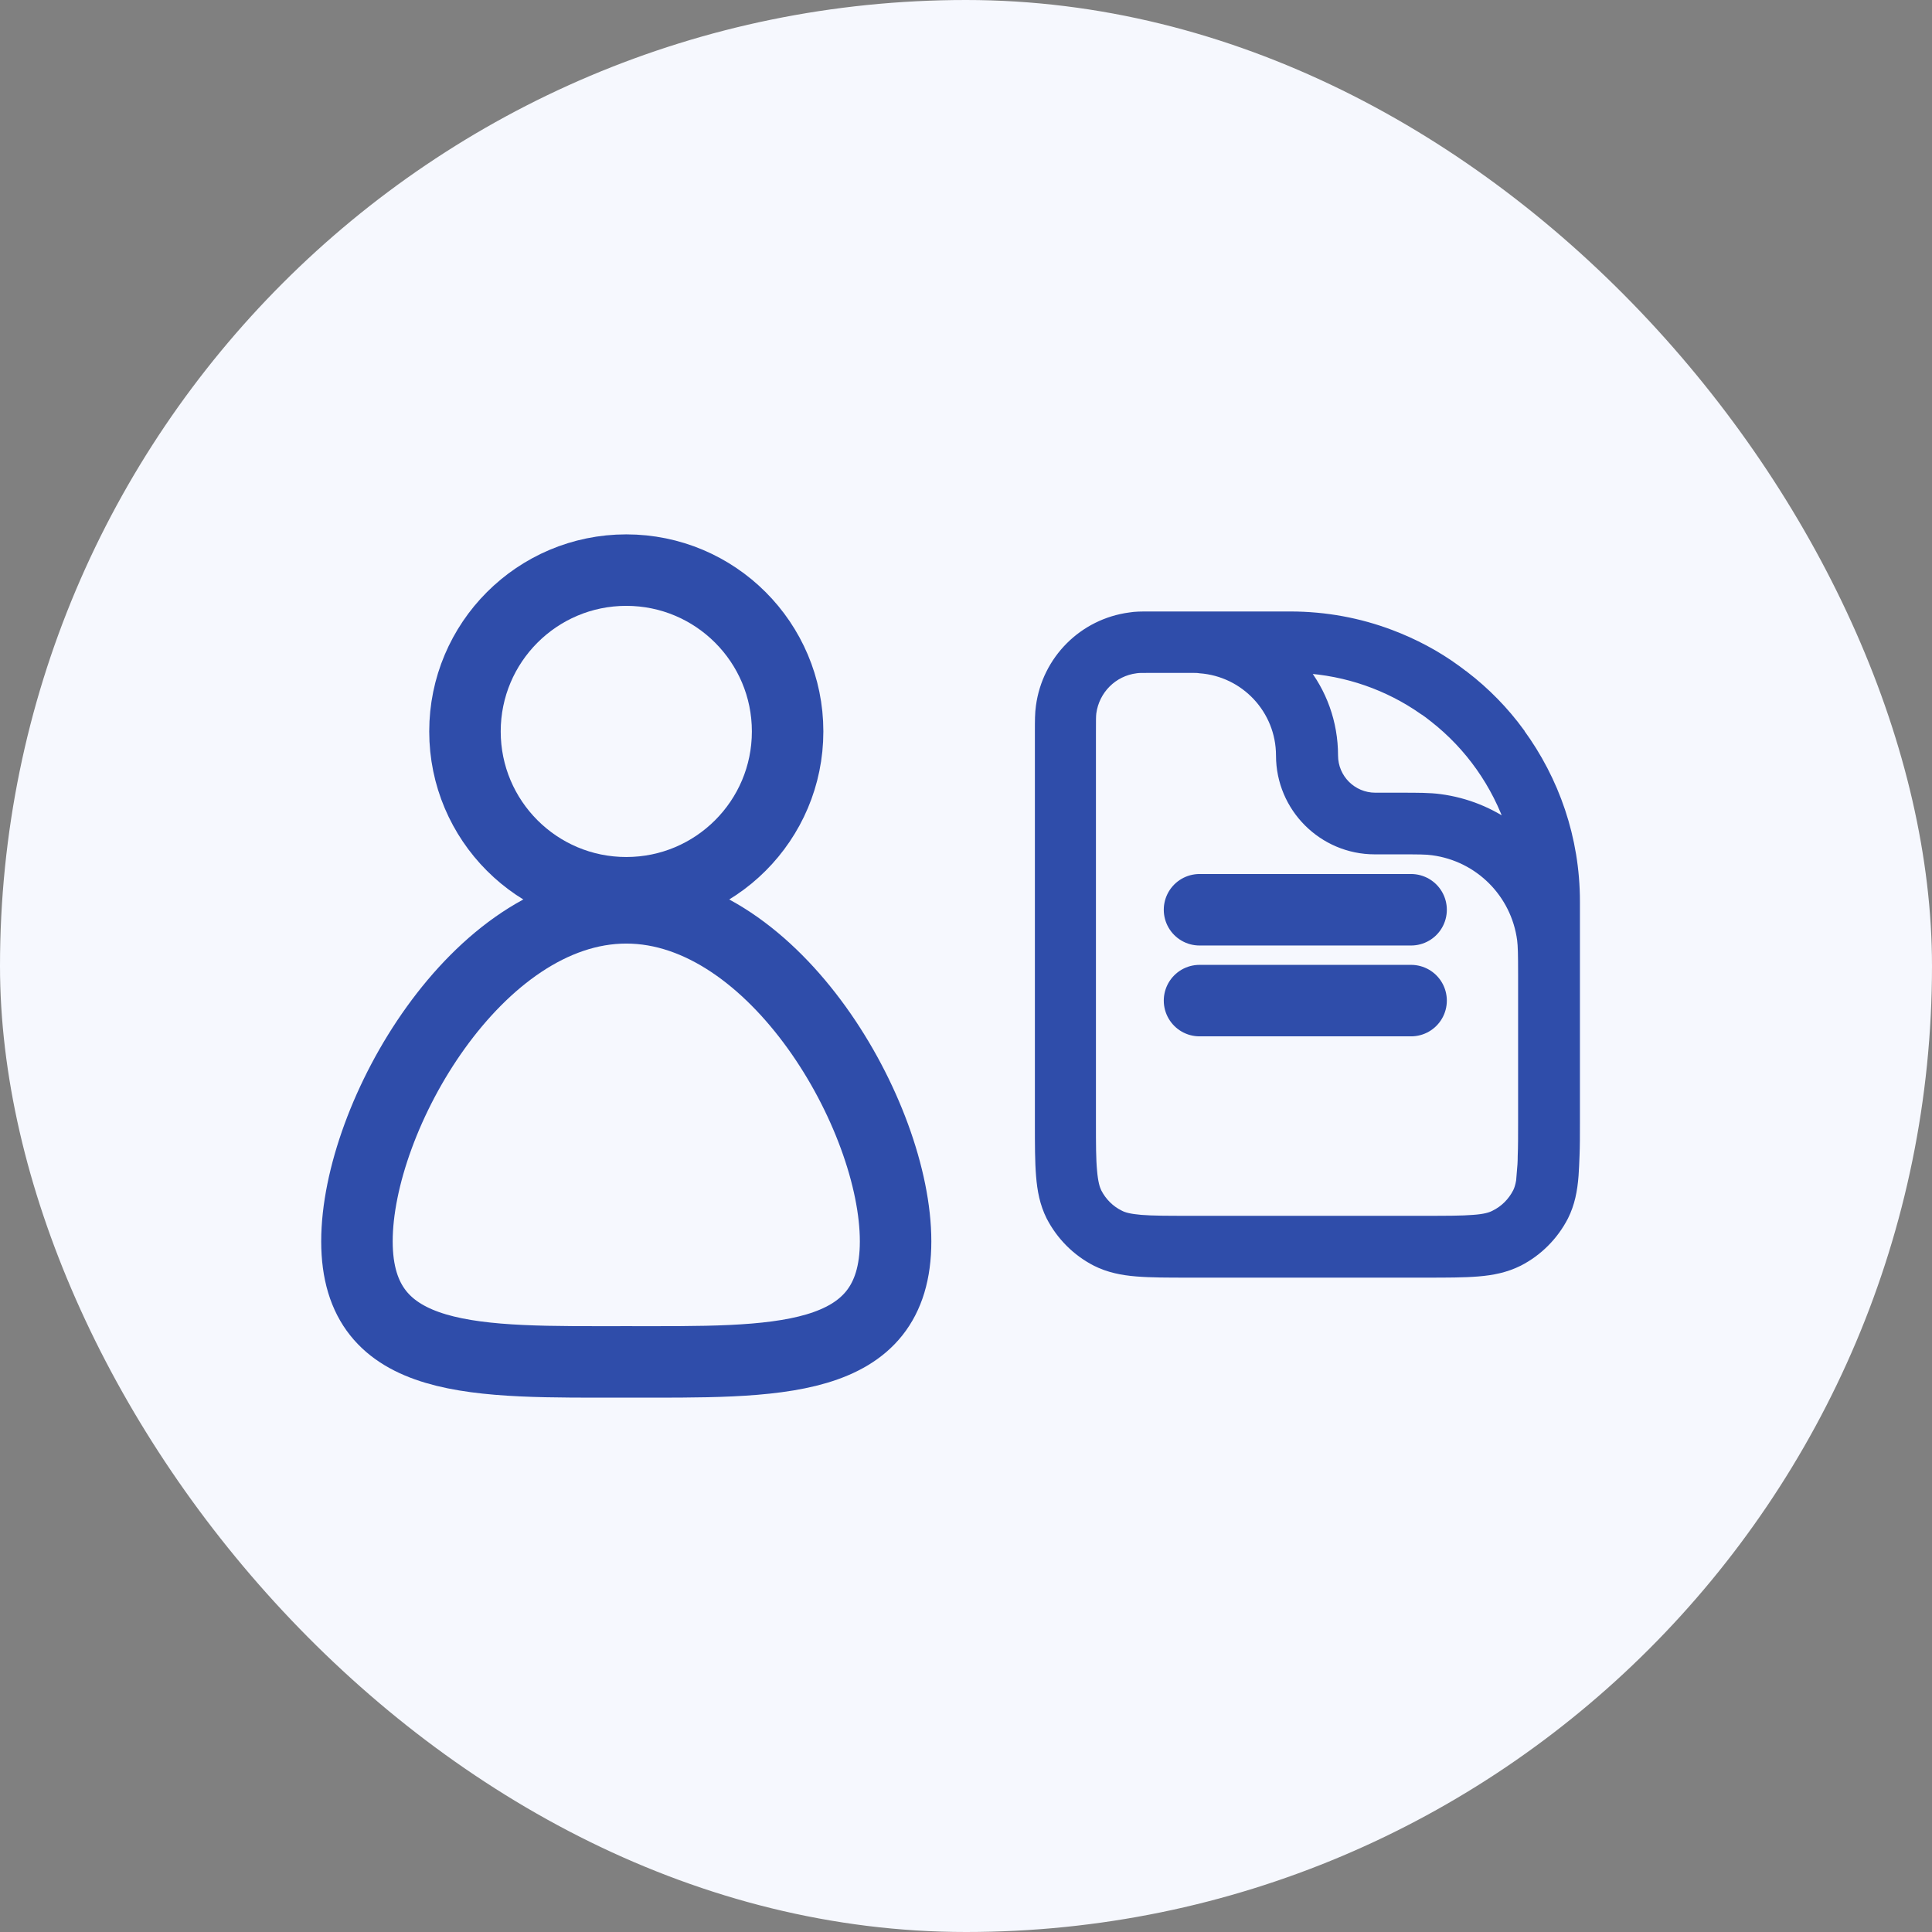
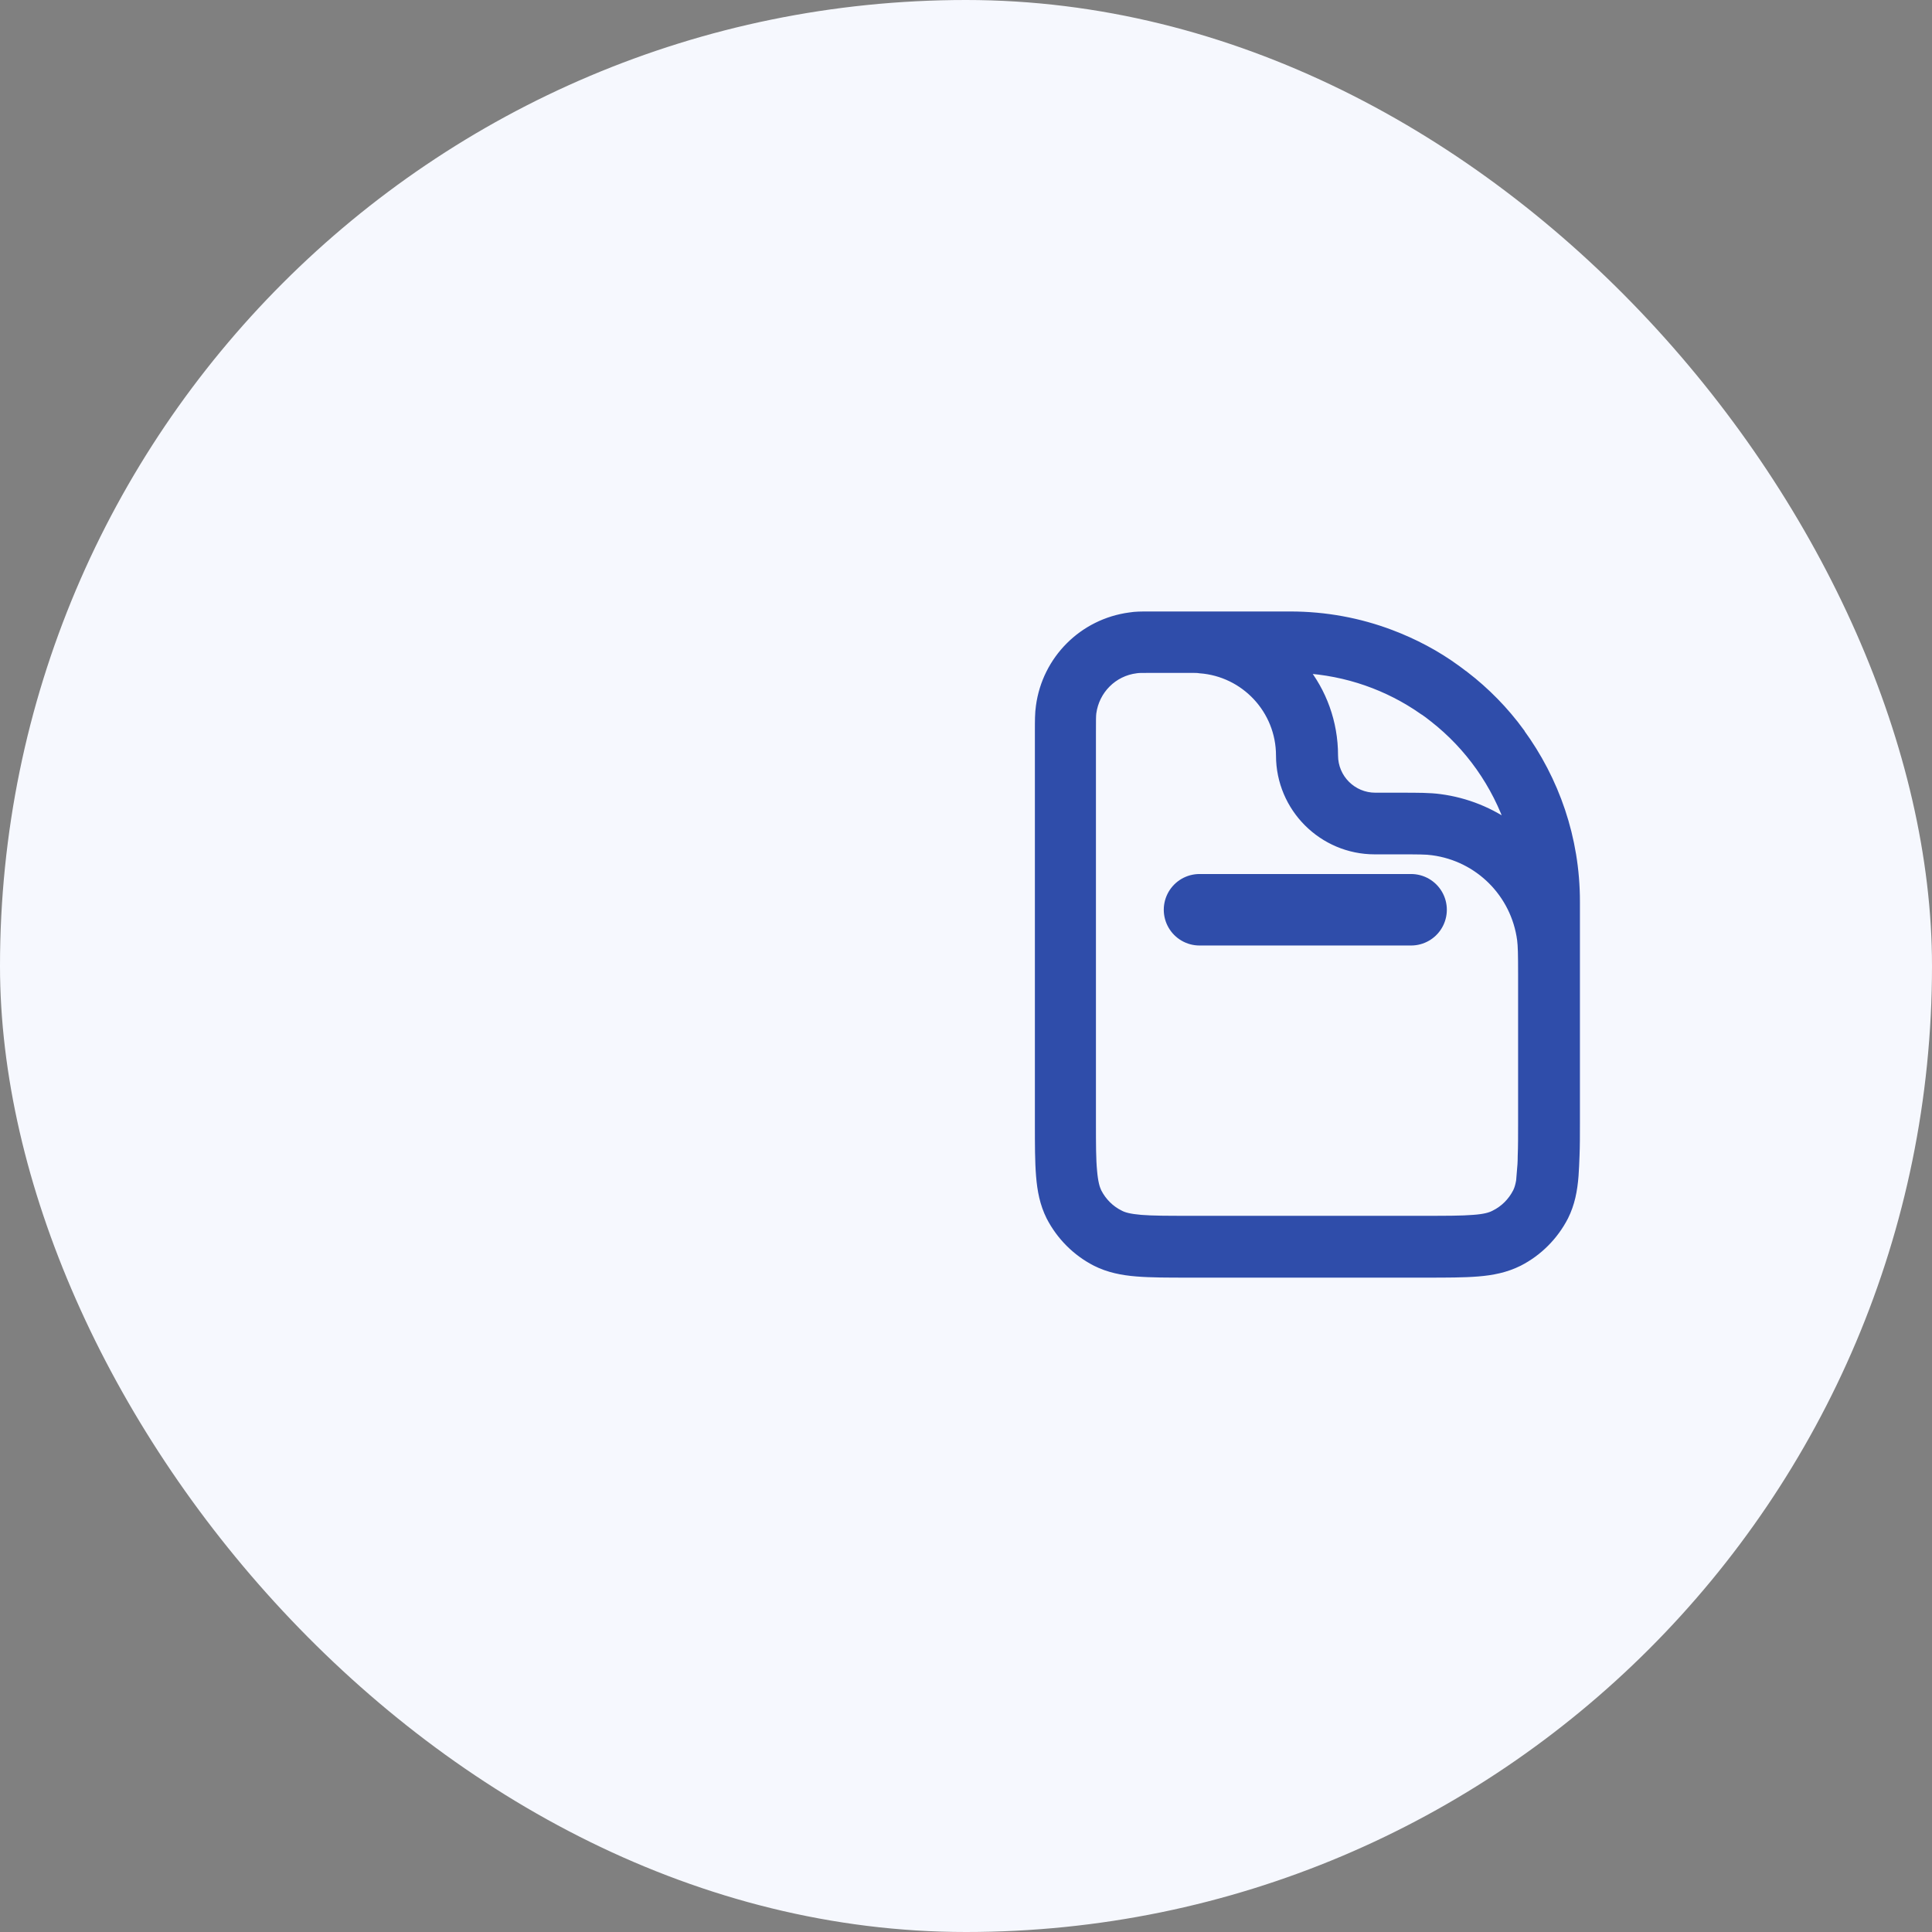
<svg xmlns="http://www.w3.org/2000/svg" width="45" height="45" viewBox="0 0 45 45" fill="none">
  <rect x="0" y="0" width="45" height="45" fill="#808080" stroke="none" />
  <rect width="45" height="45" rx="22.5" fill="#F6F8FE" />
  <path fill-rule="evenodd" clip-rule="evenodd" d="M35.4 17.064C35.035 16.564 34.599 16.119 34.108 15.741C34.099 15.741 34.095 15.732 34.086 15.727C34.032 15.687 33.978 15.642 33.919 15.601C33.451 15.259 32.934 14.985 32.385 14.778C31.66 14.504 30.873 14.355 30.054 14.355H26.76C26.584 14.355 26.449 14.355 26.319 14.377C25.234 14.521 24.384 15.372 24.24 16.456C24.217 16.614 24.217 16.79 24.217 17.032V26.172C24.217 26.654 24.217 27.058 24.244 27.383C24.271 27.724 24.33 28.03 24.478 28.328C24.712 28.782 25.081 29.151 25.531 29.381C25.824 29.529 26.139 29.592 26.476 29.619C26.805 29.646 27.205 29.646 27.691 29.646H33.208C33.694 29.646 34.095 29.646 34.423 29.619C34.761 29.592 35.071 29.529 35.368 29.381C35.818 29.151 36.187 28.782 36.421 28.328C36.57 28.03 36.628 27.724 36.655 27.383C36.664 27.238 36.673 27.085 36.678 26.915C36.687 26.689 36.687 26.447 36.687 26.172V20.997C36.687 19.526 36.205 18.171 35.4 17.069V17.064ZM33.154 16.533C33.24 16.591 33.321 16.654 33.402 16.718C34.23 17.366 34.86 18.252 35.202 19.273C34.72 18.922 34.153 18.689 33.537 18.608C33.303 18.576 33.033 18.576 32.614 18.576H32.034C31.494 18.576 31.053 18.14 31.053 17.595C31.053 16.83 30.787 16.119 30.337 15.566C31.381 15.624 32.344 15.97 33.15 16.533H33.154ZM35.454 27.279C35.431 27.54 35.395 27.675 35.346 27.774C35.229 28.003 35.044 28.188 34.815 28.3C34.72 28.35 34.585 28.39 34.32 28.409C34.05 28.431 33.699 28.431 33.181 28.431H27.714C27.196 28.431 26.845 28.431 26.575 28.409C26.31 28.386 26.175 28.35 26.08 28.3C25.851 28.188 25.666 28.003 25.549 27.774C25.504 27.68 25.464 27.544 25.441 27.279C25.414 27.005 25.414 26.654 25.414 26.14V17.069C25.414 16.767 25.414 16.677 25.423 16.605C25.495 16.065 25.918 15.637 26.463 15.57C26.517 15.561 26.58 15.561 26.742 15.561H27.799C27.849 15.561 27.898 15.561 27.948 15.57C29.001 15.646 29.833 16.524 29.833 17.599C29.833 18.805 30.814 19.787 32.02 19.787H32.551C33.037 19.787 33.222 19.787 33.37 19.809C34.455 19.953 35.305 20.803 35.449 21.888C35.467 22.032 35.472 22.216 35.472 22.707V26.149C35.472 26.46 35.472 26.712 35.463 26.928C35.463 27.063 35.454 27.184 35.445 27.288L35.454 27.279Z" fill="#2F4DAA" stroke="#2F4DAA" stroke-width="0.225" stroke-miterlimit="10" />
  <path d="M27.939 21.19H32.867" stroke="#2F4DAA" stroke-width="1.665" stroke-miterlimit="10" stroke-linecap="round" />
-   <path d="M27.939 23.306H32.867" stroke="#2F4DAA" stroke-width="1.665" stroke-miterlimit="10" stroke-linecap="round" />
-   <path d="M14.587 20.794C16.662 20.794 18.345 19.112 18.345 17.037C18.345 14.962 16.662 13.279 14.587 13.279C12.512 13.279 10.83 14.962 10.83 17.037C10.83 19.112 12.512 20.794 14.587 20.794Z" stroke="#2F4DAA" stroke-width="1.665" stroke-miterlimit="10" />
-   <path fill-rule="evenodd" clip-rule="evenodd" d="M20.86 28.913C20.86 31.833 18.052 31.721 14.587 31.721C11.122 31.721 8.314 31.833 8.314 28.913C8.314 25.992 11.122 21.145 14.587 21.145C18.052 21.145 20.86 25.992 20.86 28.913Z" stroke="#2F4DAA" stroke-width="1.665" stroke-miterlimit="10" />
</svg>